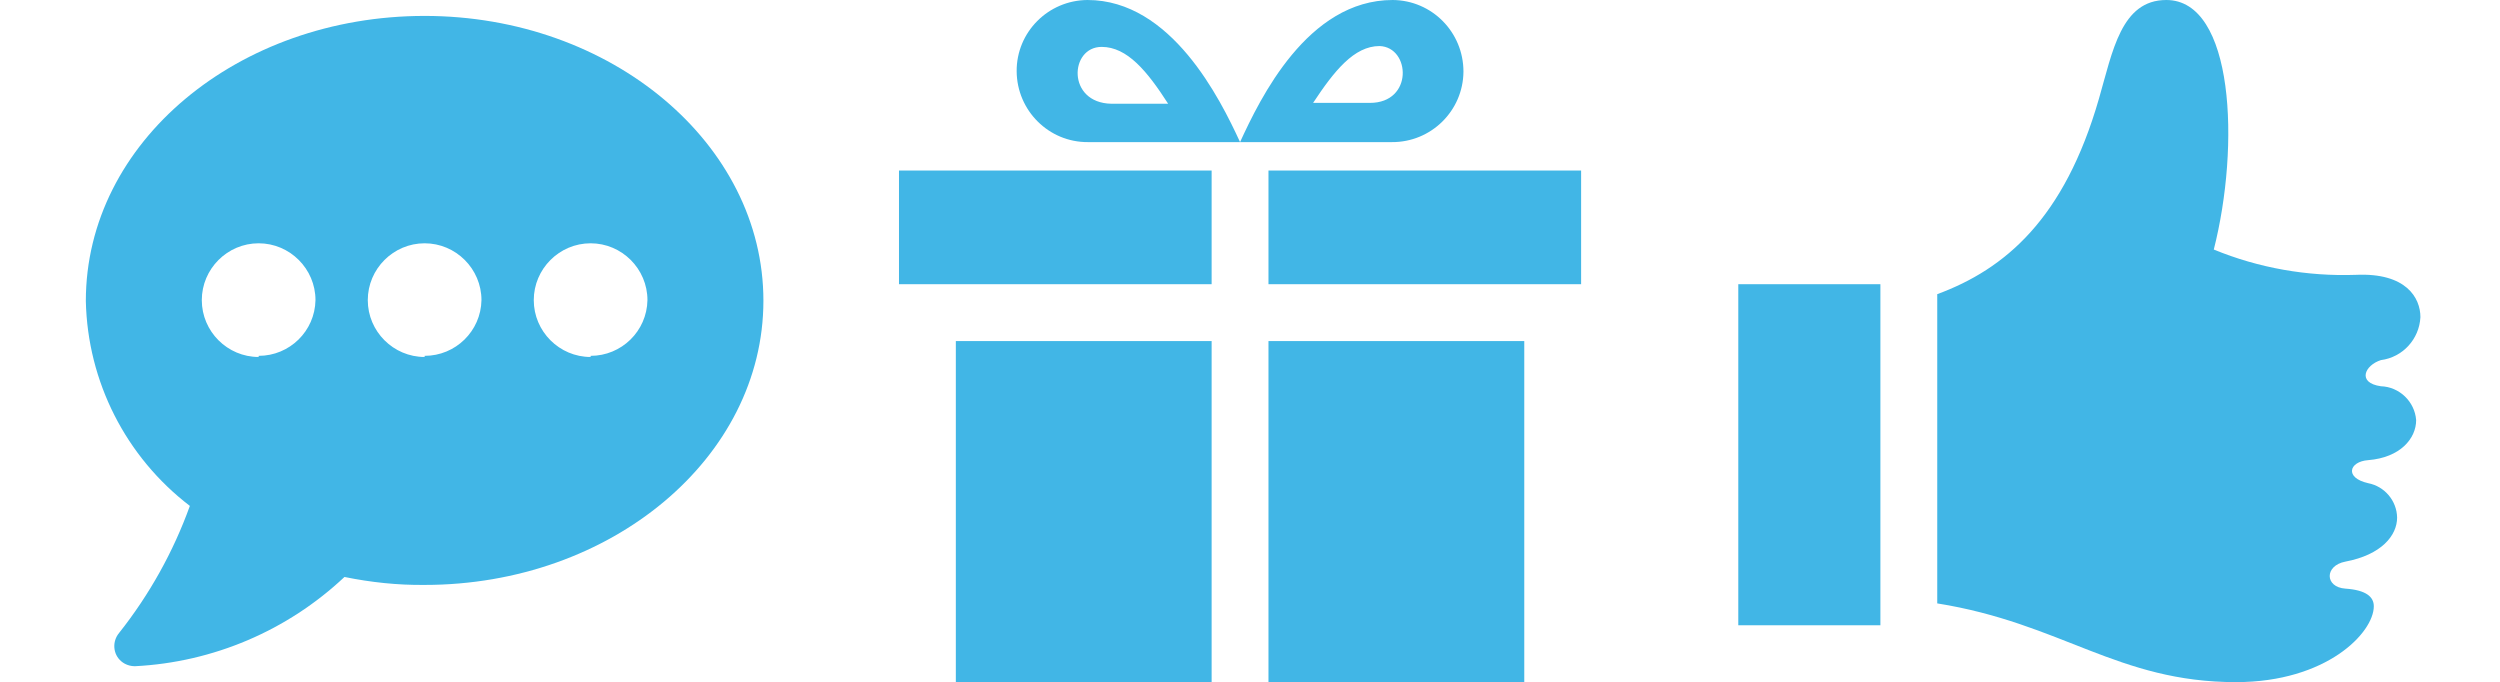
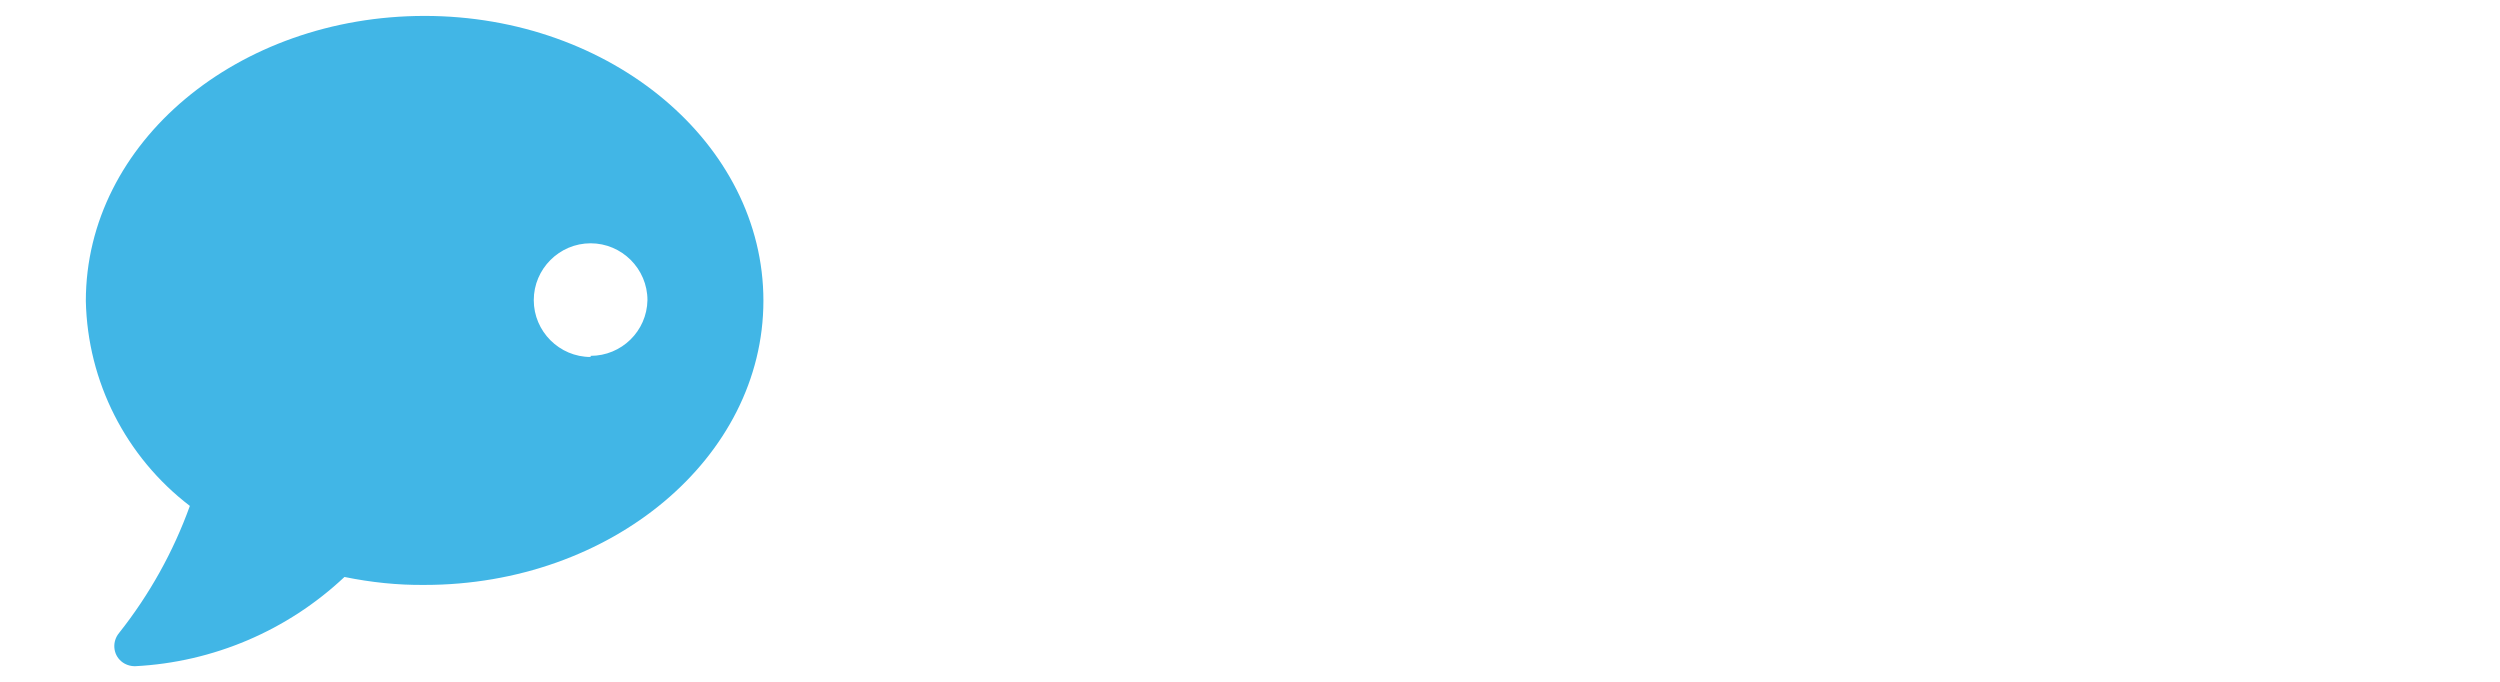
<svg xmlns="http://www.w3.org/2000/svg" version="1.1" id="Layer_1" x="0px" y="0px" viewBox="0 0 87.96 24" style="enable-background:new 0 0 87.96 24;" xml:space="preserve">
  <style type="text/css">
	.st0{fill:#41B6E6;}
</style>
-   <path class="st0" d="M14.94,0.56C8.38,0.56,3.02,5,3.02,10.59c0.06,2.84,1.41,5.49,3.66,7.21c-0.58,1.61-1.42,3.12-2.49,4.47  c-0.25,0.3-0.22,0.75,0.08,1c0.13,0.11,0.3,0.17,0.48,0.17c2.75-0.14,5.36-1.25,7.37-3.14c0.93,0.19,1.87,0.29,2.82,0.28  c6.56,0,11.92-4.47,11.92-10S21.5,0.56,14.94,0.56z M9.1,12.56c-1.1,0-2-0.9-2-2s0.9-2,2-2s2,0.9,2,2c-0.02,1.09-0.91,1.96-2,1.96  V12.56z M14.94,12.56c-1.1,0-2-0.9-2-2s0.9-2,2-2s2,0.9,2,2c-0.02,1.09-0.91,1.96-2,1.96V12.56z M20.78,12.56c-1.1,0-2-0.9-2-2  s0.9-2,2-2s2,0.9,2,2c-0.02,1.09-0.91,1.96-2,1.96V12.56z" />
-   <path class="st0" d="M42.63,24h-9V12h9V24z M42.63,6h-11v4h11V6z M44.63,24h9V12h-9V24z M44.63,6v4h11V6H44.63z M49,0  c-3,0-4.67,3.48-5.37,5h5.34c1.38,0.01,2.51-1.1,2.52-2.48C51.49,1.13,50.38,0.01,49,0z M48.2,3.62h-2c0.74-1.12,1.44-2,2.34-2  C49.63,1.66,49.73,3.62,48.2,3.62z M38.28,5h5.35c-0.7-1.52-2.42-5-5.37-5c-1.38,0.01-2.5,1.13-2.49,2.51  C35.78,3.89,36.9,5.01,38.28,5z M38.76,1.65c0.9,0,1.6,0.85,2.34,2h-2C37.53,3.62,37.63,1.65,38.76,1.65z" />
-   <path class="st0" d="M66.16,22h-5V10h5V22z M83.77,13.59c-0.85-0.12-0.57-0.74,0-0.92c0.77-0.1,1.35-0.74,1.39-1.51  c0-0.68-0.5-1.57-2.27-1.49c-1.71,0.06-3.42-0.24-5-0.89C78.82,5.12,78.6,0,76.22,0c-1.59,0-1.89,1.81-2.37,3.47  c-1.22,4.24-3.31,6-5.69,6.88v10.88c4.38,0.7,6.35,2.77,10.51,2.77c3.19,0,4.85-1.74,4.85-2.67c0-0.33-0.27-0.57-1-0.62  c-0.73-0.05-0.74-0.81,0-0.95c1.27-0.24,1.82-0.92,1.82-1.55c-0.01-0.59-0.44-1.1-1.02-1.21c-0.84-0.19-0.67-0.76,0-0.81  c1.13-0.09,1.69-0.76,1.69-1.41C84.96,14.13,84.42,13.61,83.77,13.59z" />
+   <path class="st0" d="M14.94,0.56C8.38,0.56,3.02,5,3.02,10.59c0.06,2.84,1.41,5.49,3.66,7.21c-0.58,1.61-1.42,3.12-2.49,4.47  c-0.25,0.3-0.22,0.75,0.08,1c0.13,0.11,0.3,0.17,0.48,0.17c2.75-0.14,5.36-1.25,7.37-3.14c0.93,0.19,1.87,0.29,2.82,0.28  c6.56,0,11.92-4.47,11.92-10S21.5,0.56,14.94,0.56z M9.1,12.56c-1.1,0-2-0.9-2-2s0.9-2,2-2s2,0.9,2,2c-0.02,1.09-0.91,1.96-2,1.96  V12.56z c-1.1,0-2-0.9-2-2s0.9-2,2-2s2,0.9,2,2c-0.02,1.09-0.91,1.96-2,1.96V12.56z M20.78,12.56c-1.1,0-2-0.9-2-2  s0.9-2,2-2s2,0.9,2,2c-0.02,1.09-0.91,1.96-2,1.96V12.56z" />
</svg>